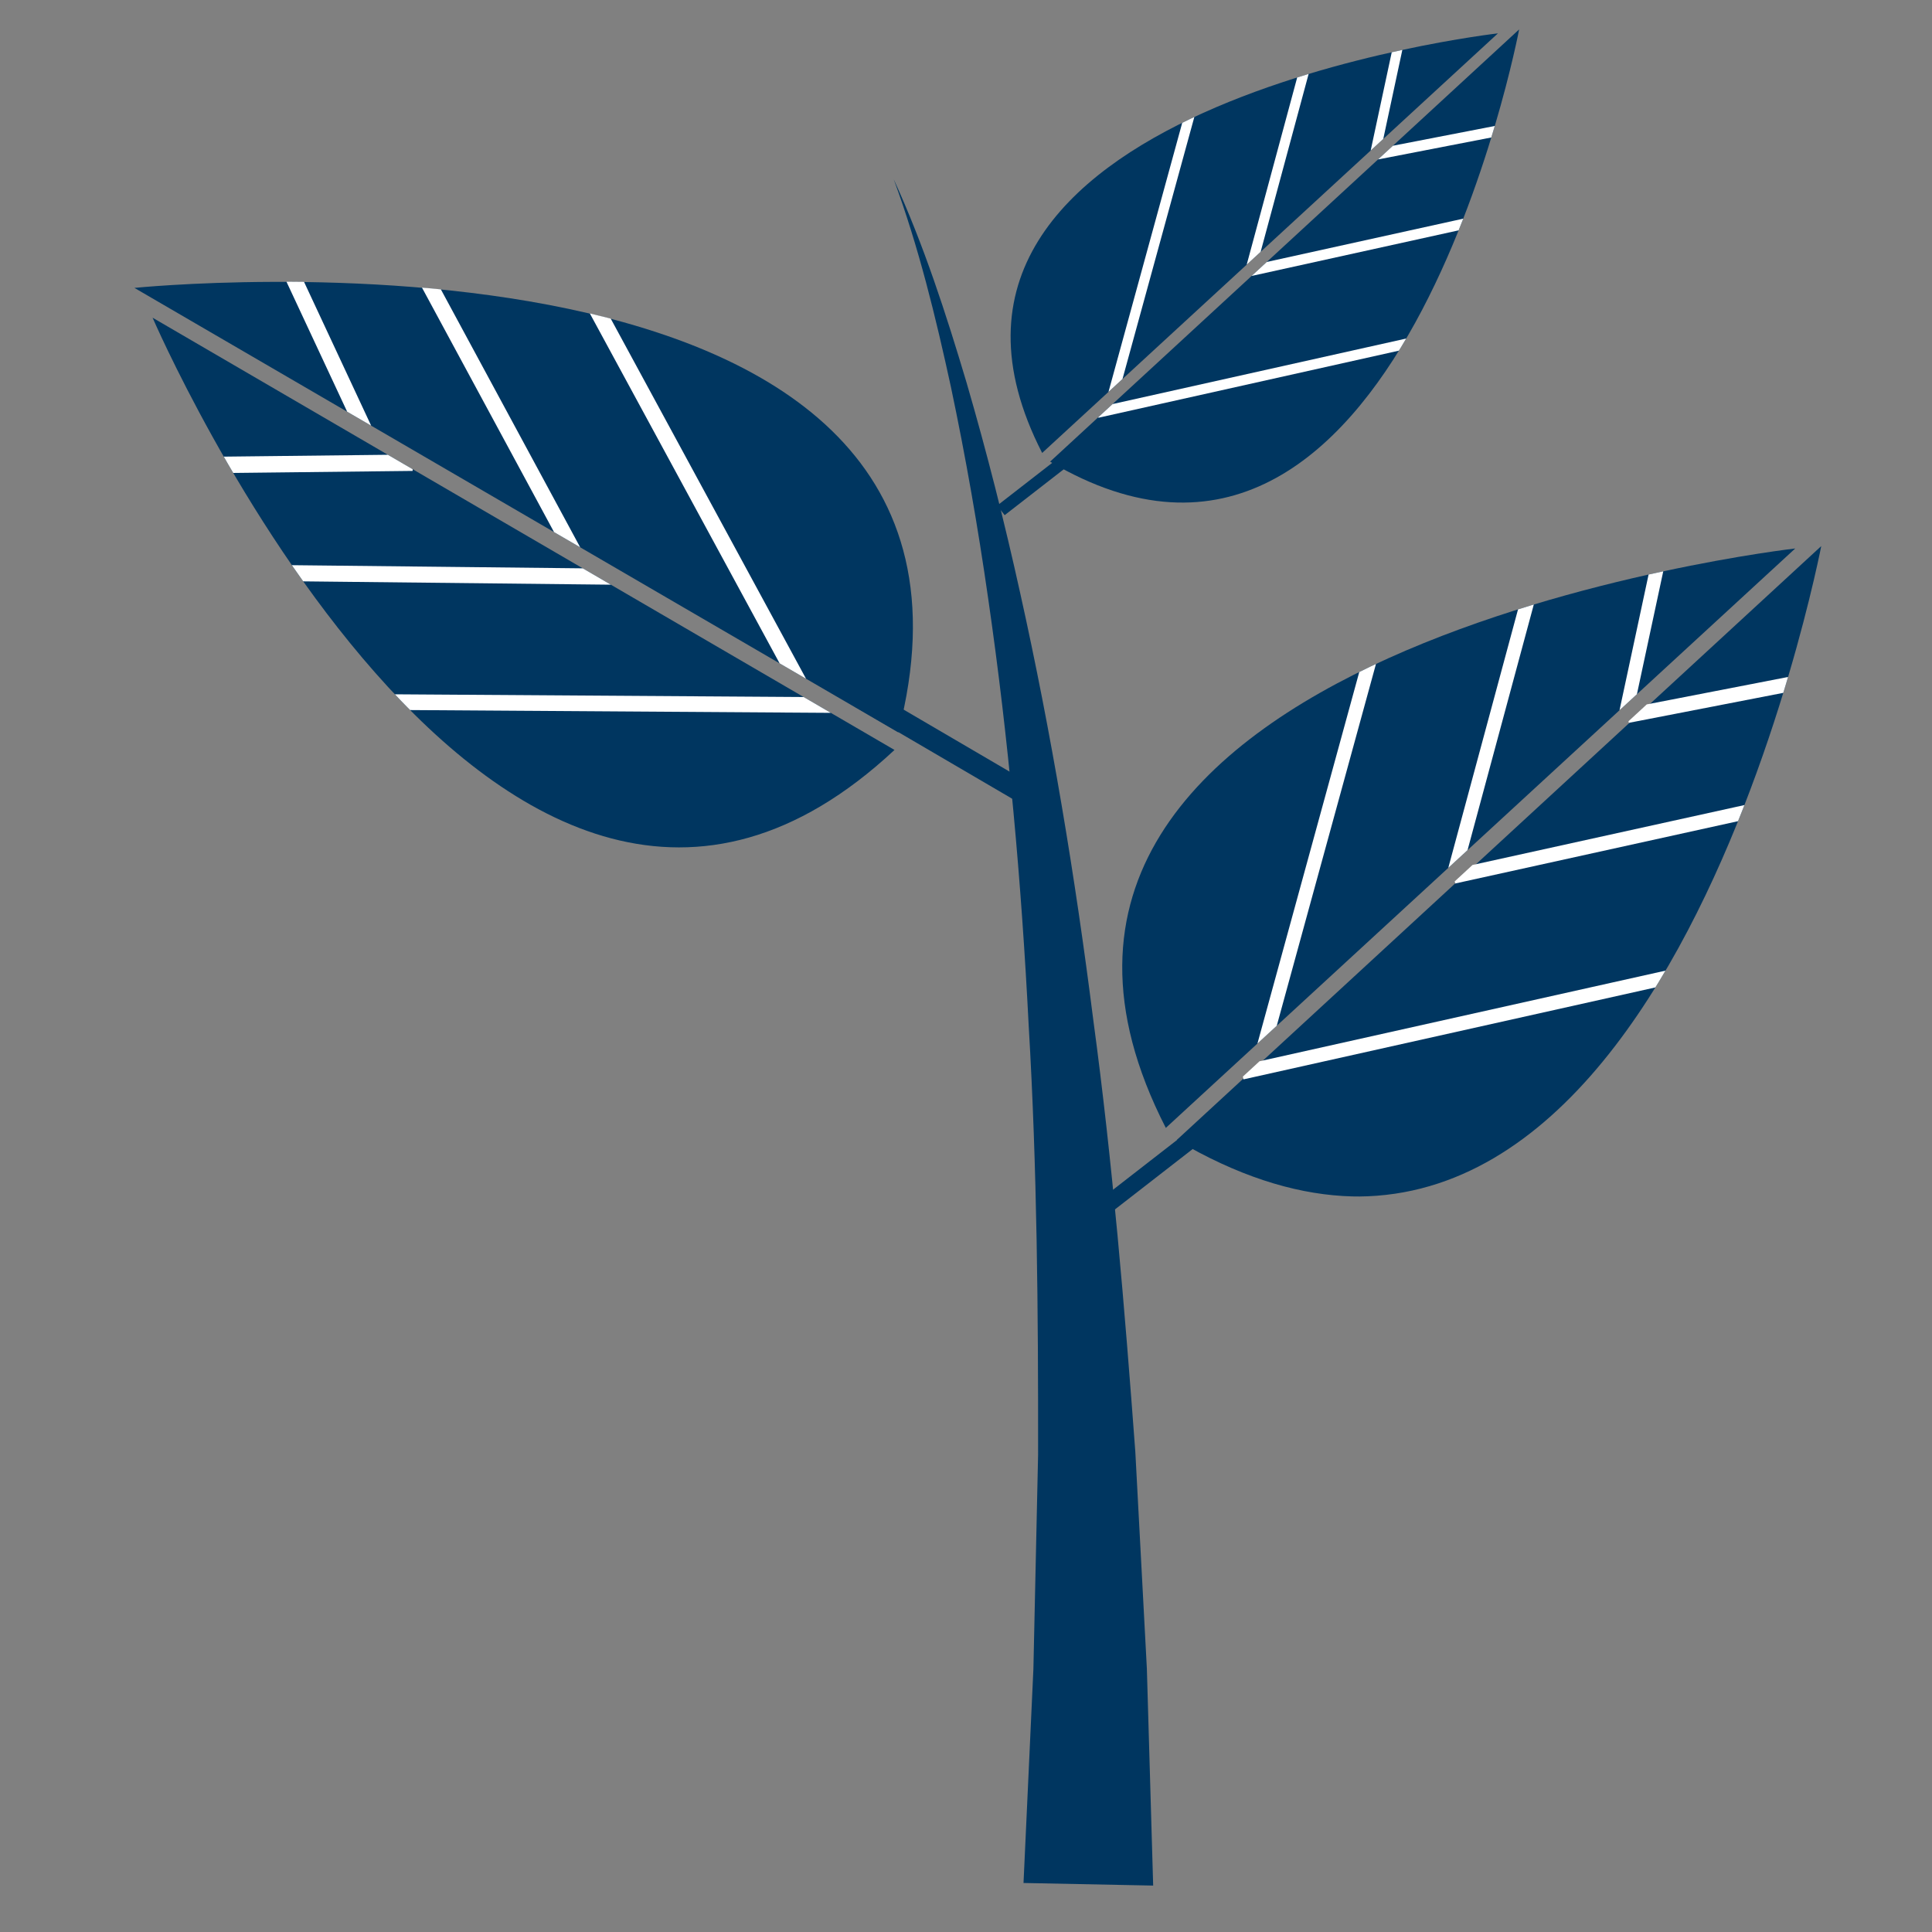
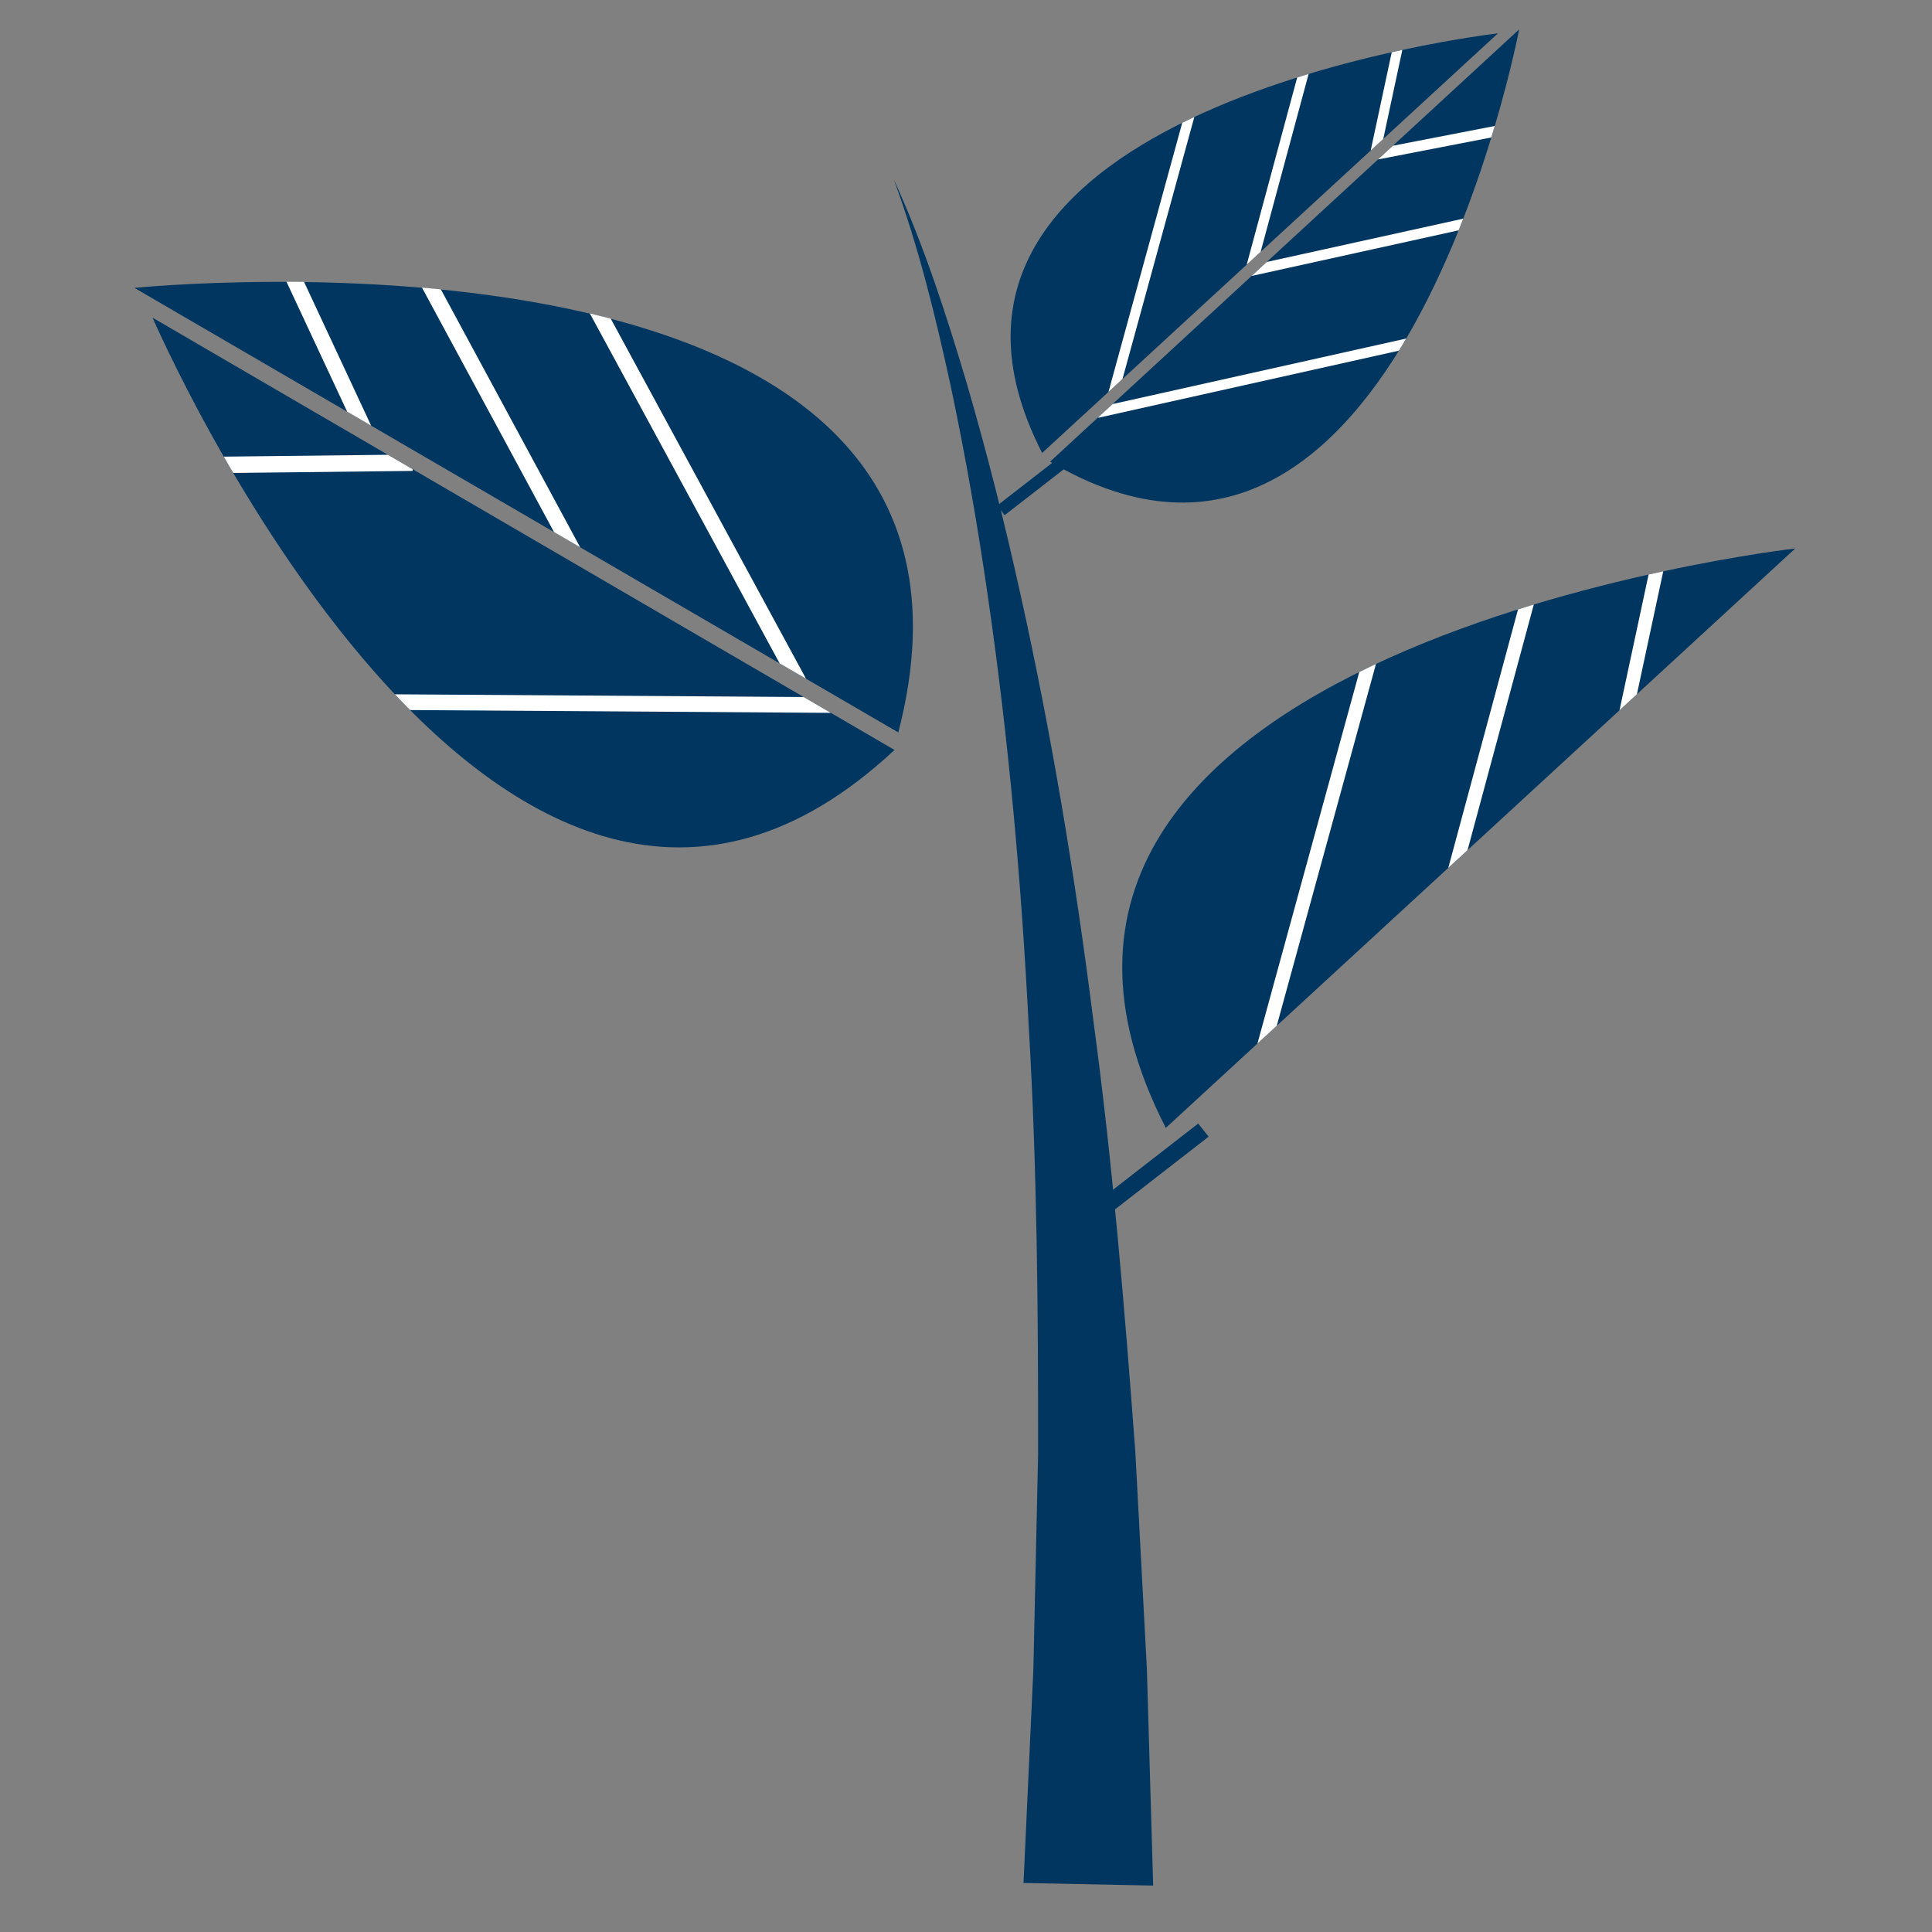
<svg xmlns="http://www.w3.org/2000/svg" id="Layer_1" data-name="Layer 1" viewBox="0 0 432 432">
  <rect x="0" y="0" width="432" height="432" fill="#808080" stroke="none" />
  <defs>
    <style>
      .cls-1 {
        fill: #fff;
      }

      .cls-2 {
        clip-path: url(#clippath-2);
      }

      .cls-3 {
        fill: #003660;
      }

      .cls-4 {
        clip-path: url(#clippath-1);
      }

      .cls-5 {
        clip-path: url(#clippath-4);
      }

      .cls-6 {
        clip-path: url(#clippath);
      }

      .cls-7 {
        fill: none;
      }

      .cls-8 {
        clip-path: url(#clippath-3);
      }

      .cls-9 {
        clip-path: url(#clippath-5);
      }
    </style>
    <clipPath id="clippath">
      <path class="cls-7" d="m34.12,71.04l165.89,96.65C111.45,250.39,34.12,71.04,34.12,71.04" />
    </clipPath>
    <clipPath id="clippath-1">
      <path class="cls-7" d="m200.86,163.77L30,64.34s202.04-20.67,170.86,99.44Z" />
    </clipPath>
    <clipPath id="clippath-2">
      <path class="cls-7" d="m334.94,7.46s-141.73,16.14-101.91,93.82L334.94,7.46" />
    </clipPath>
    <clipPath id="clippath-3">
      <path class="cls-7" d="m234.8,103.23L339.68,6.58s-27.01,142.69-104.88,96.65Z" />
    </clipPath>
    <clipPath id="clippath-4">
      <path class="cls-7" d="m401.42,122.64s-195.74,22.29-140.74,129.56l140.74-129.56" />
    </clipPath>
    <clipPath id="clippath-5">
-       <path class="cls-7" d="m262.52,254.91l144.85-133.48s-37.3,197.06-144.85,133.48Z" />
-     </clipPath>
+       </clipPath>
  </defs>
  <path class="cls-3" d="m199.88,40.18c6.69,14.63,11.67,30.02,16.27,45.46,4.51,15.48,8.47,31.13,11.95,46.9,7.02,31.52,12.31,63.44,16.36,95.51,4.33,32.06,7,64.29,9.4,96.57l2.58,48.47,1.41,48.53-28.99-.58,2.21-47.87,1.05-47.92c.03-31.94-.21-63.94-2.1-95.86-1.62-31.94-4.46-63.85-9.06-95.54-2.27-15.85-5.02-31.63-8.33-47.31-3.4-15.65-7.2-31.28-12.76-46.36Z" />
  <g>
-     <polygon class="cls-3" points="231.56 181.66 191.05 157.96 193.59 153.72 234.1 177.43 231.56 181.66" />
    <g class="cls-6">
      <path class="cls-3" d="m34.12,71.04l165.89,96.65C111.45,250.39,34.12,71.04,34.12,71.04" />
      <rect class="cls-1" x="30" y="101.98" width="62.25" height="3.67" transform="translate(-1.17 .7) rotate(-.65)" />
-       <rect class="cls-1" x="85.53" y="79.07" width="3.59" height="98.7" transform="translate(-42.03 214.34) rotate(-89.38)" />
      <rect class="cls-1" x="132.91" y="106.13" width="3.5" height="102.37" transform="translate(-23.55 290.92) rotate(-89.62)" />
    </g>
    <g class="cls-4">
      <path class="cls-3" d="m200.86,163.81L30,64.38s202.04-20.67,170.86,99.44Z" />
      <polygon class="cls-1" points="177.89 154.9 130.96 68.37 134.1 66.71 181.03 153.24 177.89 154.9" />
      <polygon class="cls-1" points="127.41 125.51 92.08 60.1 95.2 58.45 130.53 123.86 127.41 125.51" />
      <polygon class="cls-1" points="80.34 97.87 57.13 48.16 60.36 46.69 83.56 96.4 80.34 97.87" />
    </g>
  </g>
  <g>
    <polygon class="cls-3" points="224.65 115.19 222.96 113.06 238.27 101.17 239.96 103.3 224.65 115.19" />
    <g class="cls-2">
      <path class="cls-3" d="m334.94,7.46s-141.73,16.14-101.91,93.82L334.94,7.46" />
      <polygon class="cls-1" points="308.4 35.28 306.24 34.82 312.8 4.2 314.96 4.65 308.4 35.28" />
      <polygon class="cls-1" points="280.73 60.58 278.54 60.01 291.72 11.15 293.91 11.72 280.73 60.58" />
      <polygon class="cls-1" points="249.89 88.77 247.71 88.18 265.68 22.61 267.87 23.19 249.89 88.77" />
    </g>
    <g class="cls-8">
      <path class="cls-3" d="m234.8,103.23L339.68,6.58s-27.01,142.69-104.88,96.65Z" />
      <polygon class="cls-1" points="307.99 35.68 307.53 33.35 340.87 26.88 341.34 29.21 307.99 35.68" />
      <polygon class="cls-1" points="279.89 61.7 279.38 59.43 335.64 47.03 336.15 49.3 279.89 61.7" />
      <polygon class="cls-1" points="245.61 93.41 245.1 91.17 322.62 73.87 323.13 76.1 245.61 93.41" />
    </g>
  </g>
  <g>
    <polygon class="cls-3" points="249.1 270.59 246.77 267.66 267.92 251.23 270.25 254.16 249.1 270.59" />
    <g class="cls-5">
      <path class="cls-3" d="m401.42,122.64s-195.74,22.29-140.74,129.56l140.74-129.56" />
      <polygon class="cls-1" points="364.77 161.07 361.78 160.44 370.84 118.14 373.83 118.77 364.77 161.07" />
      <polygon class="cls-1" points="326.55 196.01 323.53 195.21 341.73 127.75 344.75 128.54 326.55 196.01" />
      <polygon class="cls-1" points="283.96 234.93 280.95 234.13 305.77 143.57 308.79 144.38 283.96 234.93" />
    </g>
    <g class="cls-9">
      <path class="cls-3" d="m263.12,254.91l144.85-133.48s-37.3,197.06-144.85,133.48Z" />
      <polygon class="cls-1" points="364.21 161.63 363.57 158.41 409.61 149.47 410.25 152.69 364.21 161.63" />
      <polygon class="cls-1" points="325.39 197.55 324.68 194.42 402.38 177.3 403.09 180.43 325.39 197.55" />
      <polygon class="cls-1" points="278.05 241.35 277.34 238.26 384.4 214.36 385.11 217.45 278.05 241.35" />
    </g>
  </g>
</svg>